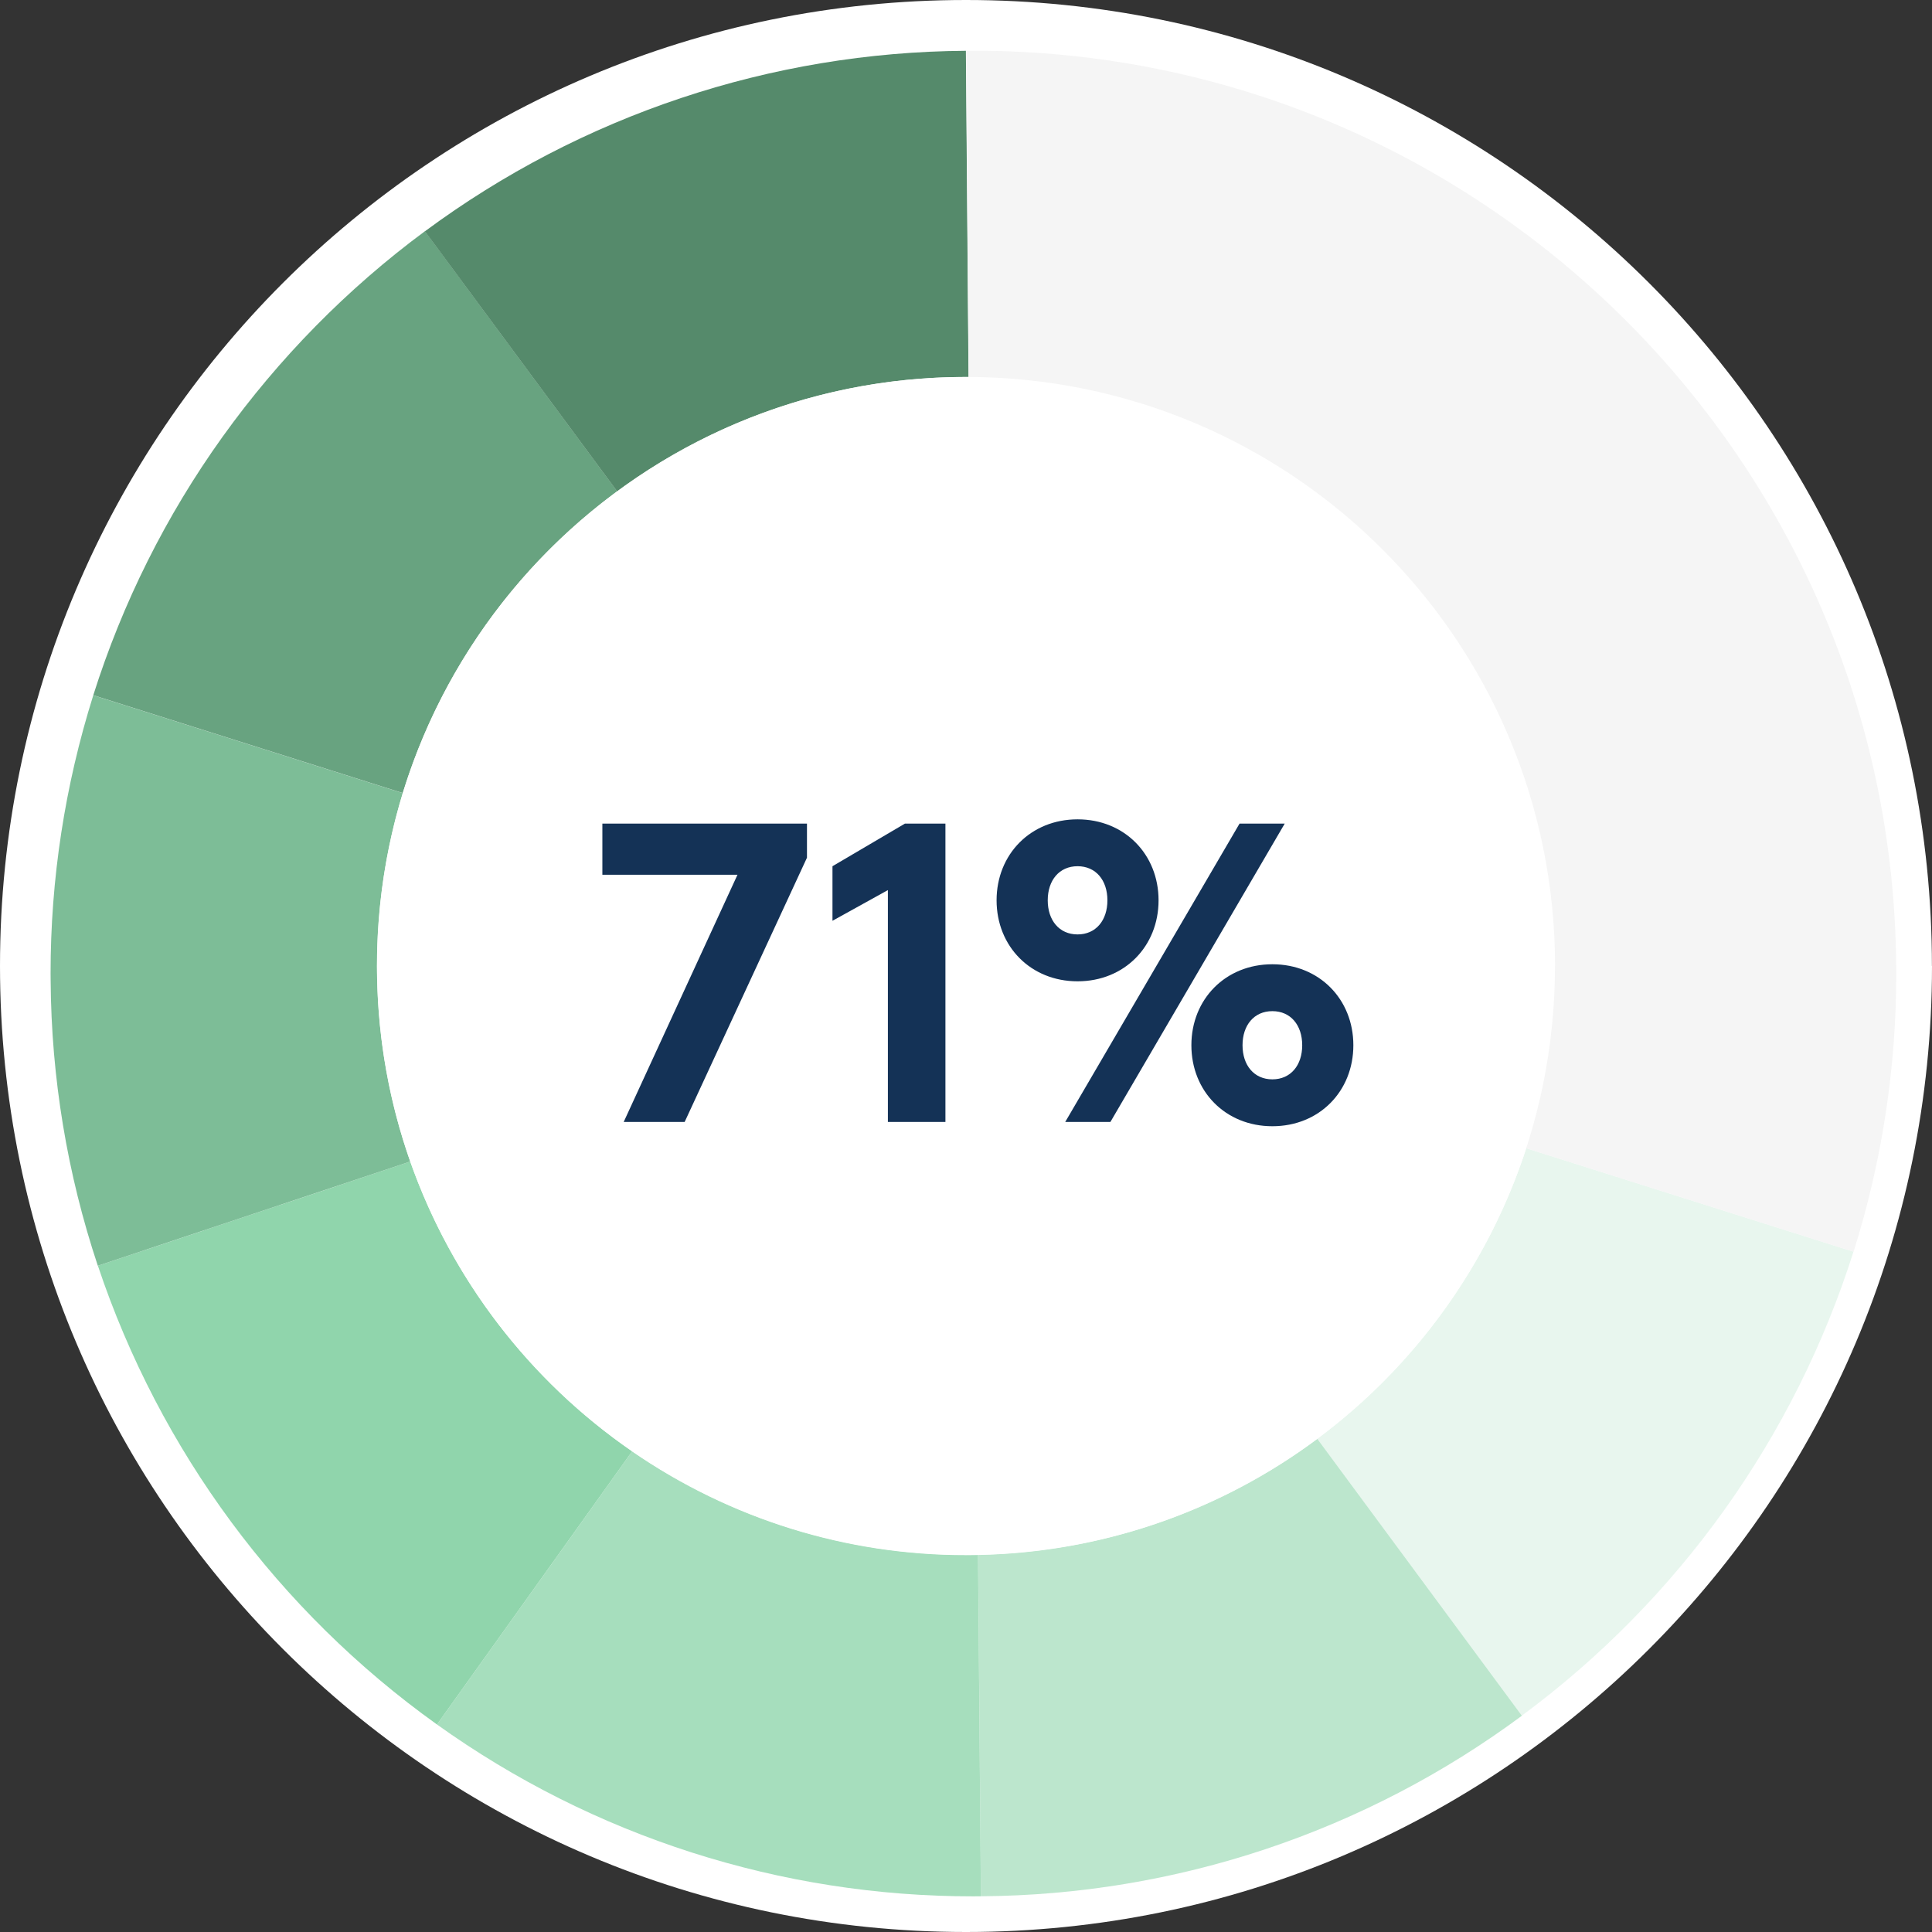
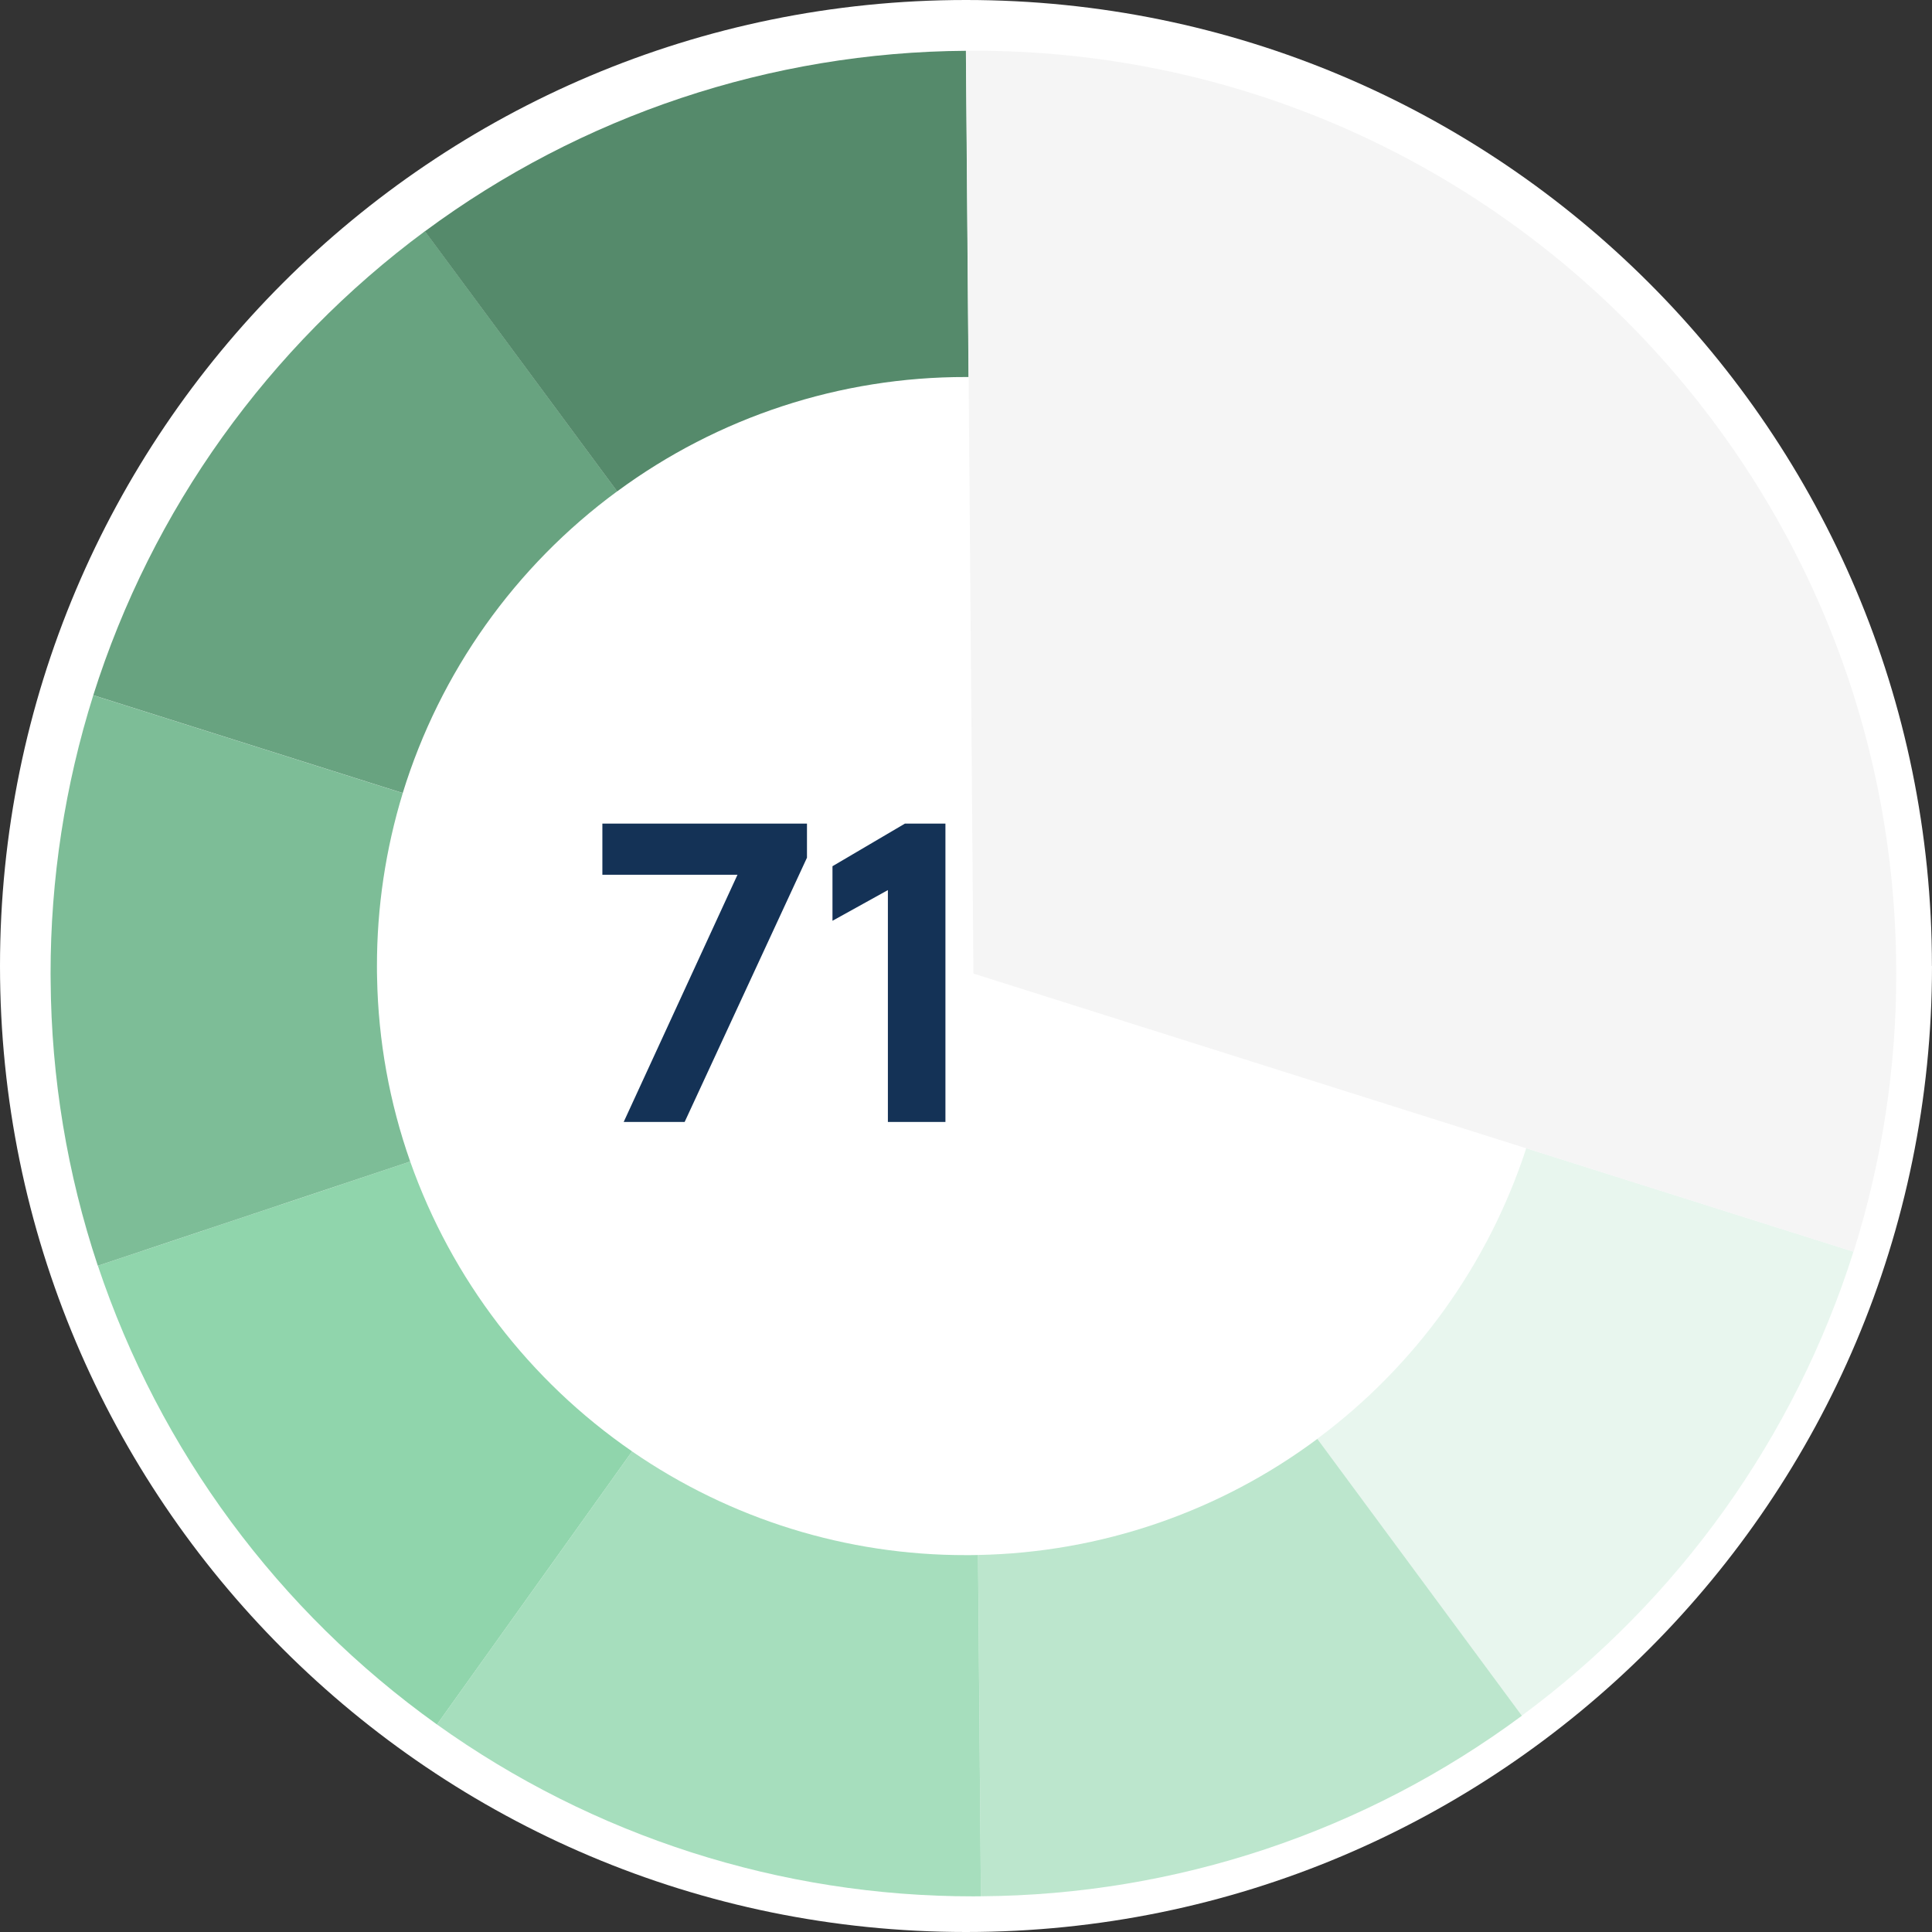
<svg xmlns="http://www.w3.org/2000/svg" id="Layer_2" data-name="Layer 2" viewBox="0 0 271.95 271.95">
  <rect x="0" y="0" width="271.95" height="271.95" fill="#333333" stroke="none" />
  <defs>
    <style> .cls-1 { fill: #68a380; } .cls-1, .cls-2, .cls-3, .cls-4, .cls-5, .cls-6, .cls-7, .cls-8, .cls-9, .cls-10, .cls-11 { stroke-width: 0px; } .cls-2 { fill: #143256; } .cls-12, .cls-4, .cls-9, .cls-10 { isolation: isolate; } .cls-3, .cls-4, .cls-9, .cls-10 { fill: #90d5ac; } .cls-4 { opacity: .2; } .cls-5 { fill: #f5f5f5; } .cls-6 { fill: none; } .cls-7 { fill: #fff; } .cls-13 { clip-path: url(#clippath); } .cls-8 { fill: #7dbd97; } .cls-9 { opacity: .8; } .cls-10 { opacity: .6; } .cls-11 { fill: #558a6b; } </style>
    <clipPath id="clippath">
      <rect class="cls-6" x="7.12" y="0" width="259.9" height="266.93" />
    </clipPath>
  </defs>
  <g id="Layer_1-2" data-name="Layer 1">
    <g id="Group_50483" data-name="Group 50483">
      <path id="Path_20172" data-name="Path 20172" class="cls-7" d="m271.95,135.98c0,75.1-60.88,135.97-135.98,135.97C60.88,271.94,0,211.07,0,135.97,0,60.88,60.88,0,135.97,0c75.1,0,135.97,60.88,135.97,135.97h0" />
      <g id="Group_50482" data-name="Group 50482">
        <g class="cls-13">
          <g id="Group_50478" data-name="Group 50478">
            <path id="Path_20161" data-name="Path 20161" class="cls-3" d="m88.97,204.3l-27.46,38.44c-22.32-15.96-39.02-38.55-47.73-64.57l43.96-14.67c5.84,16.56,16.78,30.84,31.24,40.8" />
            <path id="Path_20162" data-name="Path 20162" class="cls-8" d="m57.73,163.5l-43.96,14.67c-4.31-12.93-6.55-26.47-6.64-40.1,0-.34-.01-.7-.01-1.04-.01-13.28,2.02-26.49,6.01-39.16l43.56,13.77c-2.41,7.89-3.64,16.1-3.63,24.35,0,.57,0,1.14.02,1.71.17,8.79,1.74,17.5,4.66,25.8" />
            <path id="Path_20163" data-name="Path 20163" class="cls-9" d="m138.07,266.92c-.35,0-.7.01-1.05.01-27.08.03-53.49-8.43-75.51-24.19l27.46-38.44c13.82,9.53,30.21,14.63,47,14.6.57,0,1.14,0,1.7-.02l.4,48.04Z" />
            <path id="Path_20164" data-name="Path 20164" class="cls-4" d="m260.9,176.18c-8.28,26.15-24.62,49.02-46.69,65.32l-28.79-38.97c13.81-10.26,24.09-24.56,29.42-40.91l46.06,14.56Z" />
            <path id="Path_20165" data-name="Path 20165" class="cls-10" d="m214.22,241.51c-22.04,16.34-48.72,25.24-76.15,25.41l-.39-48.04c17.23-.33,33.93-6.04,47.75-16.34l28.79,38.97Z" />
            <path id="Path_20166" data-name="Path 20166" class="cls-1" d="m86.87,69.16c-14.36,10.56-24.94,25.45-30.18,42.47l-43.56-13.77c4.11-13,10.24-25.27,18.18-36.35,7.94-11.08,17.55-20.86,28.51-28.97l27.05,36.61Z" />
            <path id="Path_20167" data-name="Path 20167" class="cls-11" d="m136.34,53.07h-.37c-17.67-.03-34.88,5.61-49.1,16.1l-27.06-36.61c22.05-16.33,48.72-25.23,76.15-25.41l.37,45.93Z" />
            <path id="Path_20168" data-name="Path 20168" class="cls-5" d="m266.91,136c-.51-71.36-58.53-128.92-129.89-128.86-.35,0-.7.01-1.04.01l1.04,129.89h0l123.89,39.16c3.99-12.67,6.02-25.87,6.01-39.16,0-.35-.01-.7-.01-1.04" />
-             <path id="Path_20169" data-name="Path 20169" class="cls-7" d="m218.88,135.97c0,45.79-37.12,82.91-82.91,82.9s-82.91-37.12-82.9-82.91c0-45.79,37.12-82.91,82.91-82.9,45.79,0,82.91,37.12,82.91,82.91" />
          </g>
        </g>
        <g class="cls-12">
          <g class="cls-12">
            <path class="cls-2" d="m84.79,115.93h28.8v4.8l-17.22,37.2h-8.58l16.02-34.8h-19.02v-7.2Z" />
            <path class="cls-2" d="m117.18,121.93l10.2-6h5.7v42h-8.1v-32.64l-7.8,4.32v-7.68Z" />
-             <path class="cls-2" d="m151.68,115.33c6.6,0,11.4,4.92,11.4,11.4s-4.8,11.4-11.4,11.4-11.4-4.92-11.4-11.4,4.8-11.4,11.4-11.4Zm0,6.6c-2.58,0-4.2,1.98-4.2,4.8s1.62,4.8,4.2,4.8,4.2-1.98,4.2-4.8-1.62-4.8-4.2-4.8Zm-1.74,36l24.54-42h6.36l-24.54,42h-6.36Zm29.16-22.2c6.6,0,11.4,4.92,11.4,11.4s-4.8,11.4-11.4,11.4-11.4-4.92-11.4-11.4,4.8-11.4,11.4-11.4Zm0,6.6c-2.58,0-4.2,1.98-4.2,4.8s1.62,4.8,4.2,4.8,4.2-1.98,4.2-4.8-1.62-4.8-4.2-4.8Z" />
          </g>
        </g>
      </g>
    </g>
  </g>
</svg>